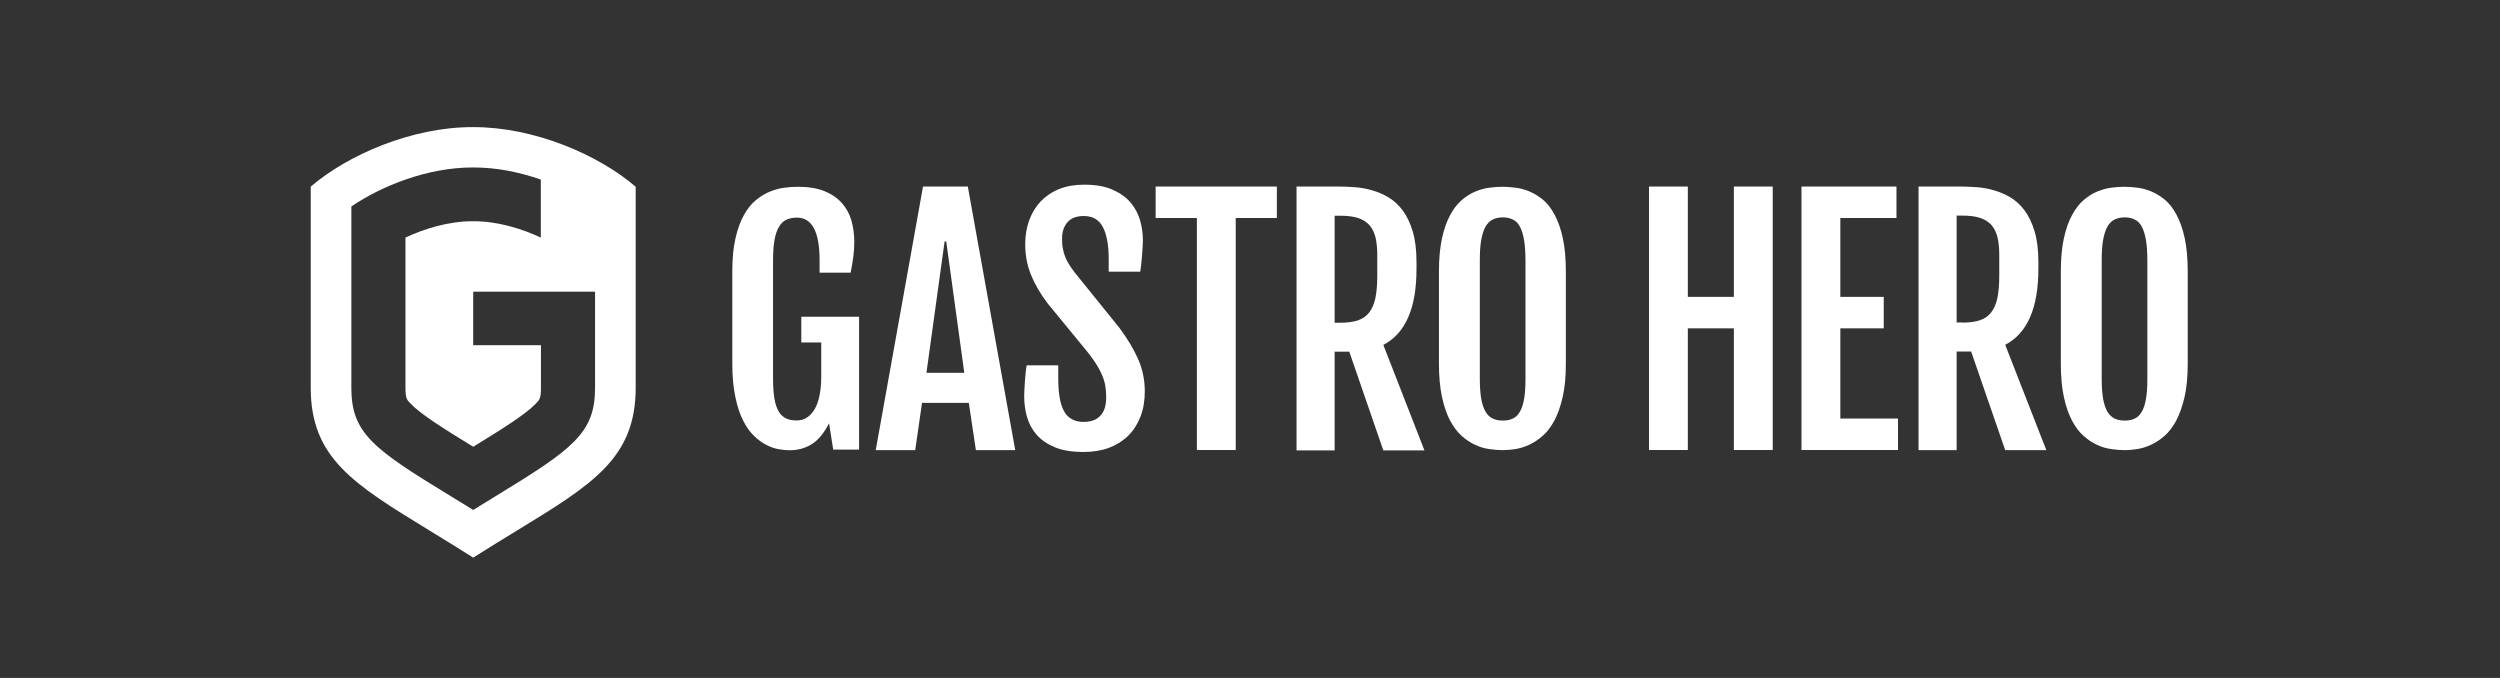
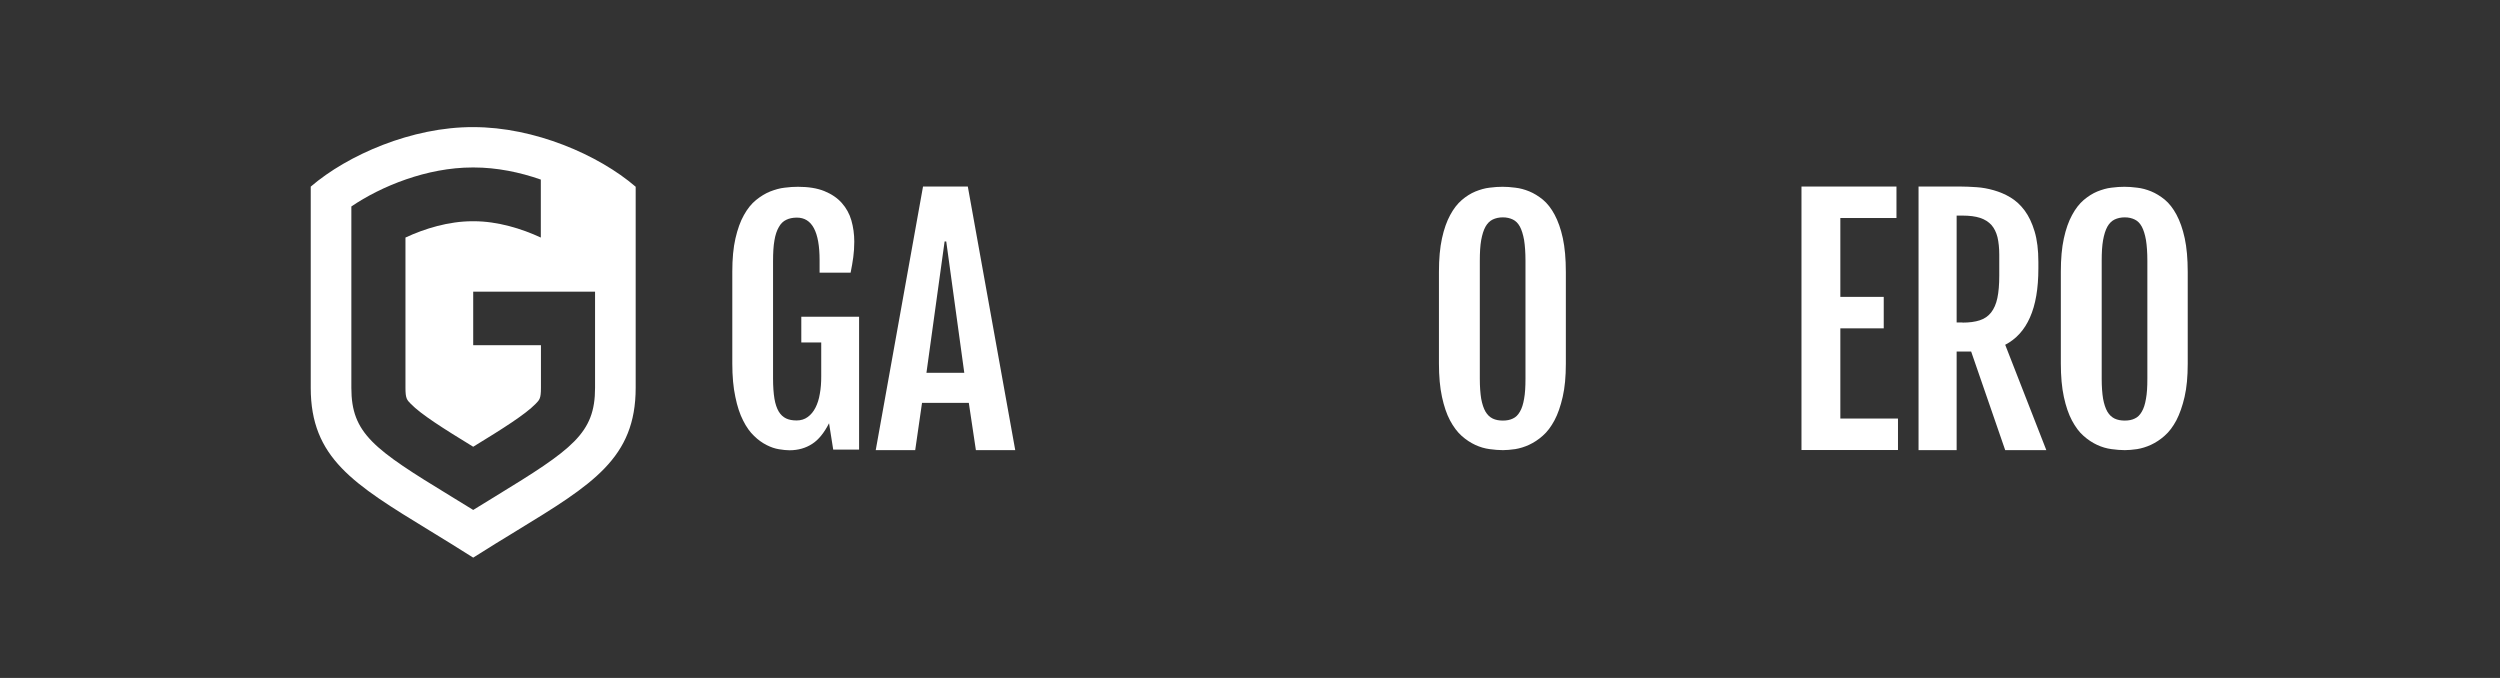
<svg xmlns="http://www.w3.org/2000/svg" width="177" height="48" viewBox="0 0 177 48" fill="none">
  <rect x="0" y="0" width="177" height="48" fill="#333333" stroke="none" />
  <path d="M55.893 31.879C55.678 31.879 55.428 31.852 55.152 31.806C54.866 31.761 54.58 31.662 54.276 31.509C53.973 31.355 53.678 31.148 53.392 30.868C53.097 30.589 52.839 30.228 52.615 29.777C52.383 29.326 52.196 28.767 52.062 28.099C51.919 27.441 51.847 26.647 51.847 25.736V19.241C51.847 18.321 51.919 17.527 52.07 16.878C52.222 16.219 52.419 15.669 52.669 15.227C52.919 14.776 53.205 14.424 53.526 14.163C53.848 13.901 54.187 13.694 54.526 13.558C54.875 13.423 55.214 13.324 55.553 13.288C55.893 13.242 56.205 13.225 56.5 13.225C57.233 13.225 57.858 13.324 58.367 13.531C58.876 13.739 59.287 14.018 59.599 14.37C59.912 14.722 60.144 15.137 60.278 15.606C60.412 16.075 60.483 16.58 60.483 17.112C60.483 17.509 60.456 17.87 60.412 18.204C60.367 18.538 60.305 18.907 60.224 19.304H58.027V18.42C58.027 16.409 57.492 15.407 56.42 15.407C56.125 15.407 55.875 15.461 55.67 15.561C55.455 15.66 55.277 15.831 55.143 16.075C55 16.319 54.893 16.634 54.83 17.022C54.759 17.419 54.732 17.906 54.732 18.492V26.8C54.732 27.369 54.768 27.846 54.83 28.225C54.893 28.604 55 28.911 55.134 29.137C55.268 29.362 55.446 29.524 55.652 29.624C55.857 29.723 56.107 29.768 56.402 29.768C56.706 29.768 56.965 29.687 57.188 29.524C57.411 29.362 57.59 29.145 57.733 28.866C57.876 28.586 57.983 28.262 58.045 27.874C58.117 27.495 58.143 27.08 58.143 26.638V24.247H56.732V22.425H60.823V31.834H58.992L58.697 29.966C58.349 30.643 57.956 31.139 57.5 31.428C57.045 31.725 56.509 31.879 55.893 31.879Z" fill="white" />
  <path d="M65.35 13.207H68.521L71.879 31.87H69.093L68.592 28.523H65.279L64.797 31.87H62.002L65.35 13.207ZM68.271 26.395L66.994 17.095H66.878L65.592 26.395H68.271Z" fill="white" />
-   <path d="M72.513 28.067C72.513 27.67 72.594 26.262 72.692 25.866H74.924V26.767C74.924 27.264 74.951 27.715 75.014 28.093C75.076 28.481 75.175 28.806 75.308 29.068C75.442 29.329 75.63 29.537 75.862 29.663C76.094 29.798 76.371 29.871 76.711 29.871C77.238 29.871 77.639 29.726 77.907 29.429C78.184 29.14 78.318 28.707 78.318 28.139C78.318 27.85 78.3 27.579 78.256 27.336C78.22 27.092 78.149 26.849 78.05 26.614C77.952 26.371 77.827 26.127 77.666 25.857C77.505 25.595 77.291 25.297 77.041 24.973L74.174 21.482C73.665 20.814 73.272 20.138 72.996 19.461C72.719 18.785 72.585 18.063 72.585 17.287C72.585 16.674 72.683 16.105 72.87 15.591C73.058 15.077 73.326 14.635 73.683 14.256C74.04 13.886 74.478 13.589 74.996 13.381C75.514 13.174 76.103 13.075 76.764 13.075C77.568 13.075 78.229 13.192 78.765 13.426C79.301 13.661 79.729 13.968 80.042 14.337C80.363 14.716 80.587 15.14 80.721 15.609C80.855 16.078 80.917 16.547 80.917 17.017C80.917 17.413 80.81 18.83 80.73 19.235H78.497V18.352C78.497 17.368 78.363 16.611 78.086 16.078C77.809 15.555 77.363 15.294 76.737 15.294C76.219 15.294 75.835 15.438 75.576 15.736C75.317 16.033 75.192 16.421 75.192 16.917C75.192 17.179 75.21 17.413 75.255 17.621C75.291 17.828 75.353 18.027 75.425 18.207C75.496 18.388 75.585 18.559 75.693 18.721C75.8 18.893 75.916 19.064 76.05 19.244L79.247 23.204C79.828 23.98 80.274 24.729 80.587 25.442C80.899 26.154 81.051 26.912 81.051 27.706C81.051 28.364 80.953 28.959 80.747 29.492C80.542 30.024 80.256 30.475 79.881 30.845C79.506 31.215 79.051 31.503 78.524 31.702C77.997 31.9 77.389 31.999 76.728 31.999C75.907 31.999 75.228 31.891 74.683 31.666C74.139 31.44 73.71 31.142 73.388 30.773C73.067 30.403 72.844 29.979 72.71 29.51C72.576 29.041 72.513 28.554 72.513 28.067Z" fill="white" />
-   <path d="M84.739 15.435H81.819V13.207H90.401V15.435H87.49V31.861H84.739V15.435Z" fill="white" />
-   <path d="M91.795 13.207H94.778C95.117 13.207 95.492 13.225 95.903 13.252C96.314 13.279 96.716 13.351 97.127 13.469C97.537 13.586 97.93 13.748 98.305 13.974C98.681 14.199 99.02 14.506 99.315 14.903C99.609 15.3 99.842 15.787 100.02 16.382C100.199 16.977 100.288 17.699 100.288 18.547V19.016C100.288 20.441 100.092 21.596 99.69 22.489C99.297 23.382 98.707 24.022 97.939 24.419L100.851 31.888H97.939L95.528 24.897H94.492V31.888H91.795V13.207ZM94.903 22.85C95.385 22.85 95.796 22.796 96.126 22.687C96.457 22.579 96.725 22.39 96.93 22.137C97.136 21.875 97.287 21.533 97.377 21.109C97.466 20.685 97.511 20.153 97.511 19.53V18.051C97.511 17.573 97.466 17.158 97.386 16.806C97.296 16.454 97.153 16.166 96.957 15.94C96.751 15.715 96.484 15.543 96.153 15.435C95.823 15.327 95.403 15.273 94.903 15.273H94.492V22.85H94.903Z" fill="white" />
  <path d="M106.405 31.87C106.111 31.87 105.798 31.843 105.459 31.797C105.119 31.752 104.78 31.653 104.45 31.5C104.119 31.346 103.798 31.139 103.485 30.859C103.181 30.589 102.904 30.219 102.663 29.768C102.422 29.317 102.235 28.758 102.092 28.099C101.949 27.441 101.877 26.647 101.877 25.736V19.241C101.877 18.321 101.949 17.527 102.092 16.878C102.235 16.219 102.431 15.669 102.672 15.227C102.913 14.776 103.19 14.424 103.494 14.163C103.798 13.901 104.128 13.694 104.458 13.558C104.798 13.423 105.128 13.324 105.459 13.288C105.789 13.242 106.102 13.225 106.379 13.225C106.647 13.225 106.95 13.242 107.281 13.288C107.611 13.324 107.941 13.414 108.272 13.549C108.602 13.684 108.924 13.883 109.236 14.136C109.549 14.397 109.826 14.749 110.067 15.2C110.308 15.651 110.505 16.201 110.648 16.86C110.79 17.518 110.862 18.321 110.862 19.259V25.754C110.862 26.665 110.79 27.441 110.639 28.099C110.487 28.758 110.299 29.308 110.058 29.759C109.817 30.21 109.54 30.58 109.228 30.85C108.915 31.13 108.593 31.337 108.263 31.491C107.933 31.644 107.602 31.743 107.281 31.797C106.959 31.843 106.664 31.87 106.405 31.87ZM106.405 29.777C106.673 29.777 106.914 29.732 107.111 29.633C107.316 29.542 107.477 29.38 107.611 29.145C107.745 28.92 107.843 28.613 107.906 28.234C107.977 27.856 108.004 27.387 108.004 26.809V18.465C108.004 17.879 107.968 17.392 107.906 16.995C107.834 16.598 107.736 16.282 107.611 16.048C107.477 15.804 107.316 15.642 107.111 15.543C106.906 15.444 106.673 15.389 106.405 15.389C106.129 15.389 105.887 15.444 105.682 15.543C105.477 15.642 105.307 15.813 105.173 16.048C105.039 16.291 104.941 16.607 104.869 16.995C104.798 17.392 104.771 17.879 104.771 18.465V26.809C104.771 27.378 104.807 27.856 104.869 28.234C104.941 28.613 105.039 28.911 105.173 29.145C105.307 29.371 105.477 29.533 105.682 29.633C105.887 29.732 106.129 29.777 106.405 29.777Z" fill="white" />
-   <path d="M116.748 13.207H119.498V21.019H122.758V13.207H125.509V31.861H122.758V23.247H119.498V31.861H116.748V13.207Z" fill="white" />
  <path d="M127.545 13.207H134.27V15.435H130.296V21.019H133.368V23.247H130.296V29.633H134.377V31.861H127.545V13.207Z" fill="white" />
  <path d="M135.824 13.207H138.807C139.146 13.207 139.521 13.225 139.932 13.252C140.343 13.279 140.745 13.351 141.155 13.469C141.566 13.586 141.959 13.748 142.334 13.974C142.709 14.199 143.049 14.506 143.344 14.903C143.638 15.3 143.87 15.787 144.049 16.382C144.228 16.977 144.317 17.699 144.317 18.538V19.007C144.317 20.423 144.12 21.587 143.719 22.48C143.326 23.373 142.736 24.013 141.968 24.41L144.88 31.87H141.968L139.557 24.888H138.53V31.87H135.833V13.207H135.824ZM138.941 22.841C139.423 22.841 139.834 22.787 140.164 22.678C140.495 22.57 140.762 22.39 140.968 22.128C141.173 21.866 141.325 21.524 141.414 21.1C141.504 20.676 141.548 20.144 141.548 19.521V18.042C141.548 17.564 141.504 17.149 141.423 16.797C141.334 16.445 141.191 16.157 140.995 15.931C140.789 15.706 140.521 15.534 140.191 15.426C139.86 15.318 139.441 15.264 138.941 15.264H138.53V22.832H138.941V22.841Z" fill="white" />
  <path d="M150.435 31.87C150.14 31.87 149.827 31.843 149.488 31.797C149.149 31.752 148.809 31.653 148.479 31.5C148.148 31.346 147.827 31.139 147.514 30.859C147.202 30.589 146.934 30.219 146.693 29.768C146.452 29.317 146.264 28.758 146.121 28.099C145.978 27.441 145.907 26.647 145.907 25.736V19.241C145.907 18.321 145.978 17.527 146.121 16.878C146.264 16.219 146.46 15.669 146.702 15.227C146.943 14.776 147.22 14.424 147.523 14.163C147.836 13.901 148.157 13.694 148.488 13.558C148.827 13.423 149.158 13.324 149.488 13.288C149.818 13.242 150.131 13.225 150.408 13.225C150.676 13.225 150.979 13.242 151.31 13.288C151.64 13.324 151.971 13.414 152.301 13.549C152.632 13.684 152.953 13.883 153.266 14.136C153.578 14.397 153.855 14.749 154.096 15.2C154.337 15.651 154.534 16.201 154.677 16.86C154.82 17.518 154.891 18.321 154.891 19.259V25.754C154.891 26.665 154.82 27.441 154.668 28.099C154.516 28.758 154.32 29.308 154.087 29.759C153.846 30.21 153.569 30.58 153.257 30.85C152.944 31.13 152.623 31.337 152.292 31.491C151.962 31.644 151.631 31.743 151.31 31.797C150.988 31.843 150.694 31.87 150.435 31.87ZM150.435 29.777C150.703 29.777 150.944 29.732 151.14 29.633C151.346 29.542 151.506 29.38 151.64 29.145C151.774 28.92 151.873 28.613 151.935 28.234C152.007 27.856 152.033 27.387 152.033 26.809V18.465C152.033 17.879 151.998 17.392 151.935 16.995C151.864 16.598 151.765 16.282 151.64 16.048C151.506 15.804 151.346 15.642 151.14 15.543C150.935 15.444 150.703 15.389 150.435 15.389C150.158 15.389 149.917 15.444 149.711 15.543C149.506 15.642 149.336 15.813 149.202 16.048C149.068 16.291 148.97 16.607 148.899 16.995C148.827 17.392 148.8 17.879 148.8 18.465V26.809C148.8 27.378 148.836 27.856 148.899 28.234C148.97 28.613 149.068 28.911 149.202 29.145C149.336 29.371 149.506 29.533 149.711 29.633C149.917 29.732 150.158 29.777 150.435 29.777Z" fill="white" />
  <path fill-rule="evenodd" clip-rule="evenodd" d="M22 13.213C24.617 10.967 29.172 8.982 33.503 9C37.834 8.991 42.389 10.967 45.006 13.222V27.456C45.006 32.43 41.973 34.282 36.562 37.585C35.614 38.164 34.593 38.788 33.503 39.48C32.402 38.779 31.372 38.15 30.416 37.565C25.022 34.269 22 32.421 22 27.456V13.213ZM33.503 24.441V20.652H42.13V21.23V24.441V27.463C42.13 30.683 40.549 31.793 35.075 35.139C34.584 35.437 34.057 35.762 33.503 36.104C32.949 35.762 32.422 35.437 31.931 35.139C26.456 31.802 24.876 30.692 24.876 27.463V14.618C26.983 13.184 30.234 11.857 33.449 11.857H33.548C35.164 11.857 36.798 12.191 38.29 12.714V16.819C36.932 16.187 35.227 15.664 33.548 15.664H33.449C31.779 15.664 30.073 16.178 28.707 16.819V27.463C28.707 28.212 28.805 28.311 29.091 28.599C29.814 29.339 31.377 30.331 33.503 31.63C35.629 30.331 37.191 29.339 37.915 28.599C38.201 28.311 38.299 28.212 38.299 27.463V24.441H33.503Z" fill="white" />
</svg>